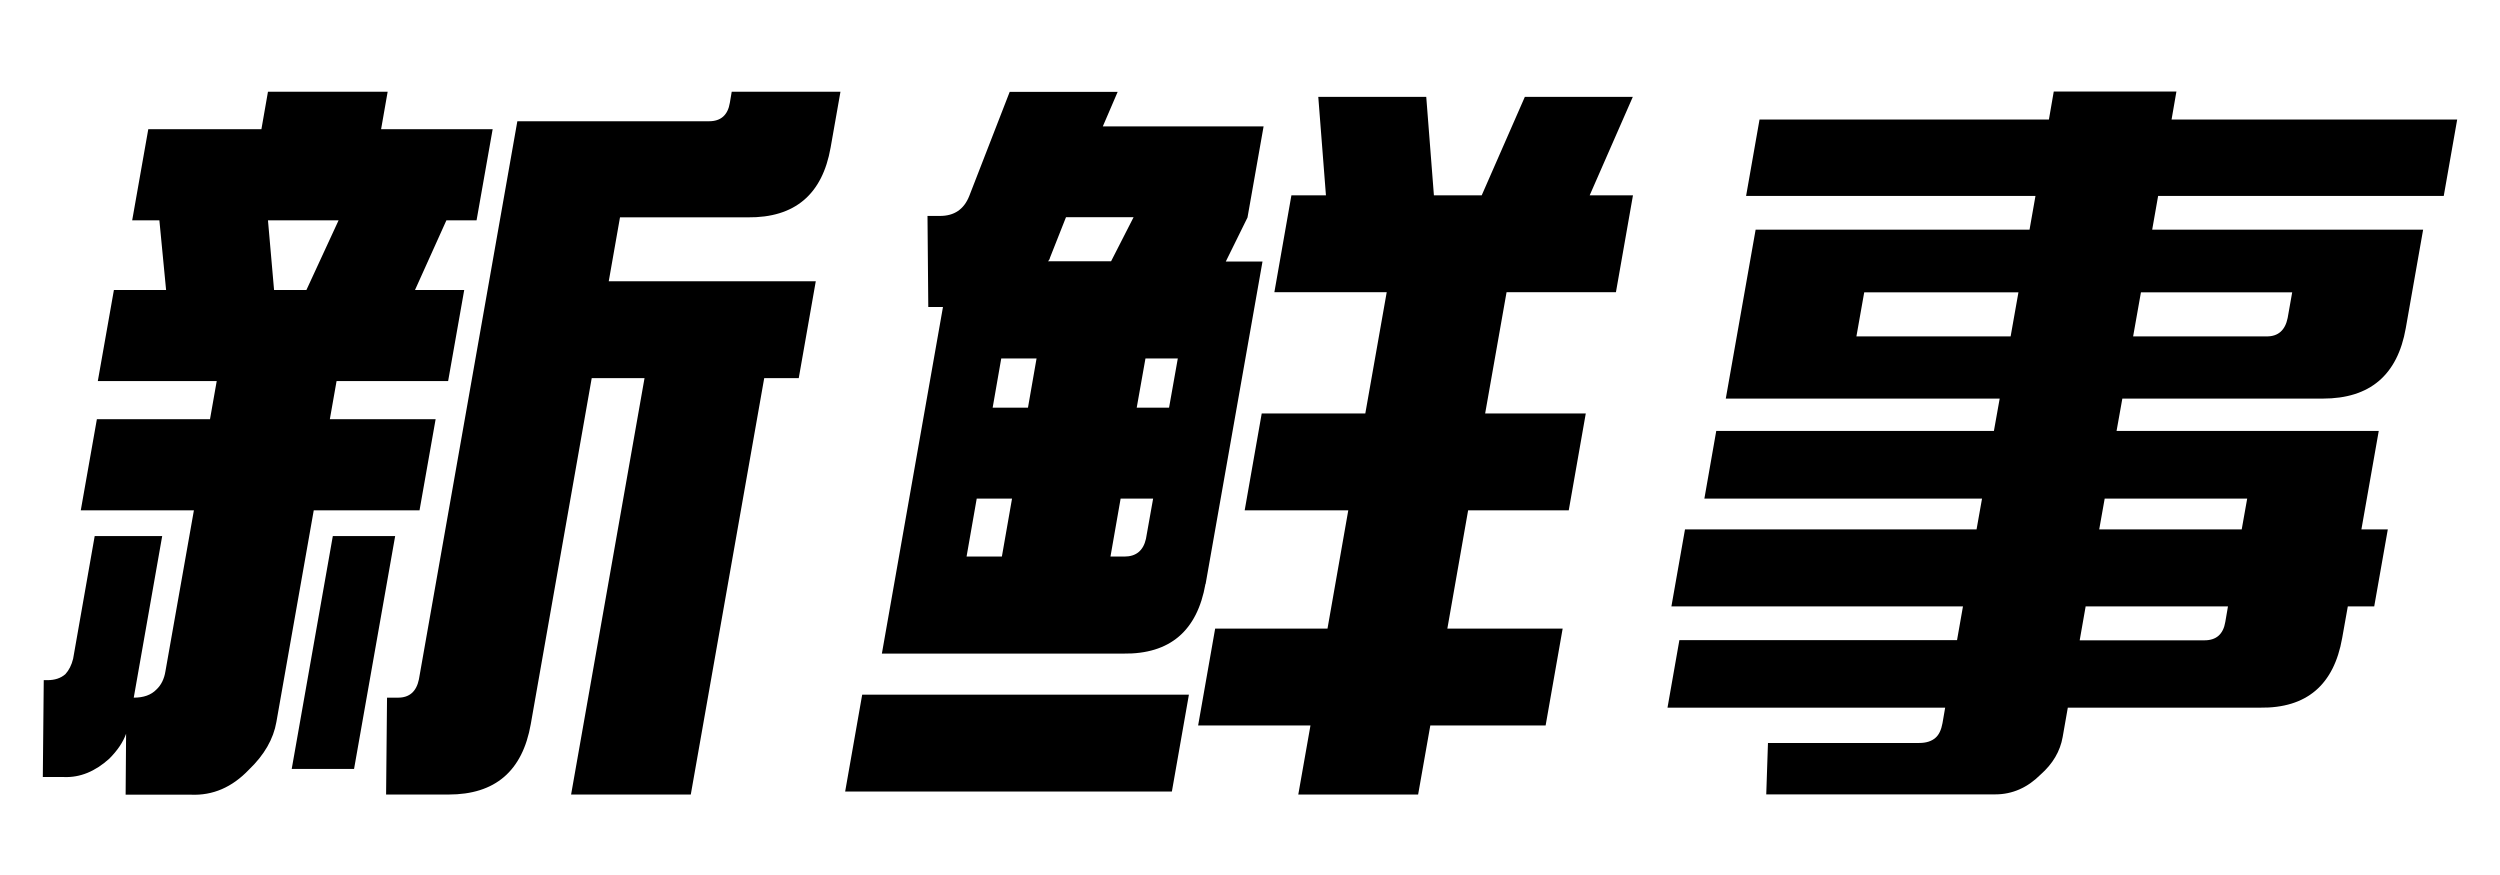
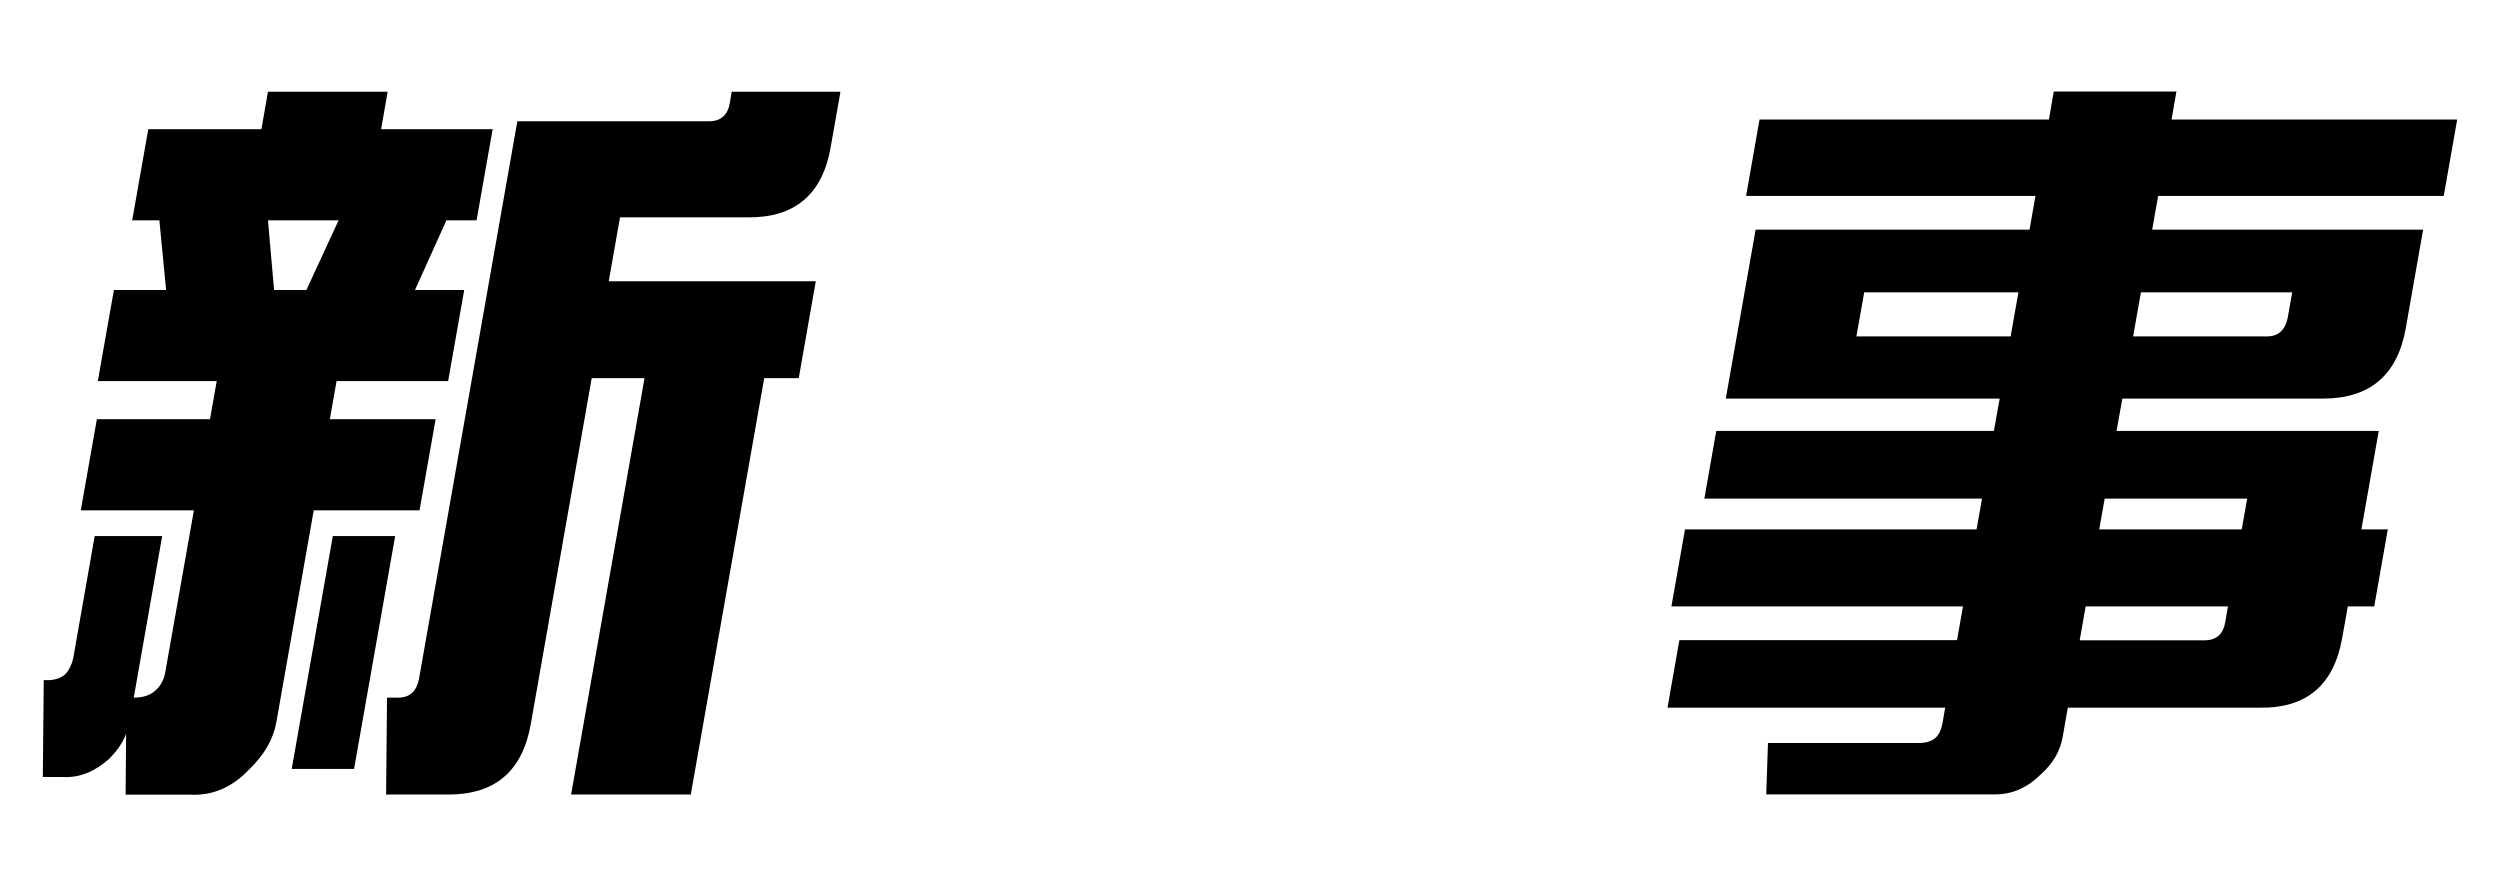
<svg xmlns="http://www.w3.org/2000/svg" id="_レイヤー_1" data-name="レイヤー 1" viewBox="0 0 160 56">
  <path d="M17.69,46.2c-.19,1.1-.78,2.12-1.76,3.06-1.08,1.13-2.31,1.66-3.71,1.6h-4.18l.03-3.9c-.19.53-.55,1.07-1.08,1.6-.9.81-1.86,1.21-2.89,1.17h-1.36l.06-6.2h.23c.47,0,.85-.12,1.15-.38.23-.25.4-.58.5-.99l1.38-7.85h4.32l-1.82,10.34c.63,0,1.11-.17,1.45-.52.3-.28.5-.67.58-1.18l1.82-10.29h-7.24l1.03-5.83h7.24l.43-2.44h-7.61l1.03-5.83h3.34l-.43-4.46h-1.74l1.03-5.83h7.24l.42-2.4h7.66l-.42,2.4h7.14l-1.03,5.83h-1.93l-2.01,4.46h3.15l-1.03,5.83h-7.14l-.43,2.44h6.77l-1.03,5.83h-6.77l-2.39,13.54ZM17.15,14.1l.39,4.46h2.07l2.06-4.46h-4.51ZM25.29,34.31l-2.63,14.9h-3.99l2.63-14.9h4ZM45.38,7.76c.75,0,1.2-.39,1.33-1.18l.12-.71h6.96l-.63,3.57c-.53,3.01-2.3,4.5-5.3,4.47h-8.18l-.72,4.09h13.25l-1.09,6.2h-2.21l-4.7,26.65h-7.66l4.7-26.65h-3.38l-3.9,22.14c-.53,3.01-2.28,4.51-5.26,4.51h-4l.06-6.2h.71c.72,0,1.17-.39,1.33-1.17l6.3-35.72h12.27Z" />
-   <path d="M76.09,44.46l-1.09,6.2h-20.91l1.09-6.2h20.92ZM77.15,37.37c-.53,3.01-2.28,4.5-5.25,4.46h-15.46l3.91-22.18h-.94l-.05-5.83h.8c.91,0,1.53-.42,1.87-1.27l2.59-6.67h6.91l-.95,2.21h10.29l-1.03,5.83-1.39,2.82h2.35l-3.64,20.63ZM62.51,31.91l-.65,3.71h2.26l.65-3.71h-2.26ZM65.79,26.09l.55-3.15h-2.26l-.55,3.15h2.26ZM68.22,13.91l-1.02,2.58c-.02.09-.06.17-.13.23h4.04l1.44-2.82h-4.32ZM71.72,31.91l-.65,3.71h.89c.75,0,1.21-.38,1.38-1.13l.46-2.58h-2.07ZM74.82,26.09l.56-3.15h-2.07l-.56,3.15h2.07ZM90.75,50.85h-7.66l.78-4.42h-7.19l1.09-6.2h7.19l1.33-7.57h-6.63l1.09-6.2h6.63l1.37-7.76h-7.19l1.09-6.2h2.21l-.49-6.3h6.91l.49,6.3h3.06l2.76-6.3h6.91l-2.76,6.3h2.77l-1.09,6.2h-7l-1.37,7.76h6.44l-1.09,6.2h-6.44l-1.33,7.57h7.38l-1.09,6.2h-7.38l-.78,4.42Z" />
  <path d="M126.85,31.91h-17.77l.76-4.33h17.77l.37-2.07h-17.53l1.91-10.81h17.53l.38-2.16h-18.52l.86-4.89h18.52l.31-1.79h7.85l-.31,1.79h18.28l-.86,4.89h-18.28l-.38,2.16h17.34l-1.11,6.3c-.53,3.01-2.3,4.51-5.31,4.51h-12.83l-.37,2.07h16.78l-1.11,6.3h1.69l-.87,4.93h-1.69l-.36,2.02c-.53,3.01-2.28,4.5-5.25,4.46h-12.31l-.33,1.88c-.16.91-.63,1.71-1.41,2.4-.84.84-1.81,1.27-2.9,1.27h-14.66l.11-3.29h9.68c.44,0,.79-.11,1.04-.33.22-.19.37-.5.45-.94l.17-.99h-17.77l.76-4.32h17.77l.38-2.16h-18.66l.87-4.93h18.66l.35-1.97ZM129.18,18.71h-9.87l-.5,2.82h9.87l.5-2.82ZM133.48,38.82l-.38,2.16h7.99c.75,0,1.2-.39,1.33-1.18l.17-.99h-9.12ZM134.7,31.91l-.35,1.97h9.12l.35-1.97h-9.12ZM136.53,21.53h8.55c.72,0,1.17-.39,1.33-1.18l.29-1.64h-9.68l-.5,2.82Z" />
</svg>